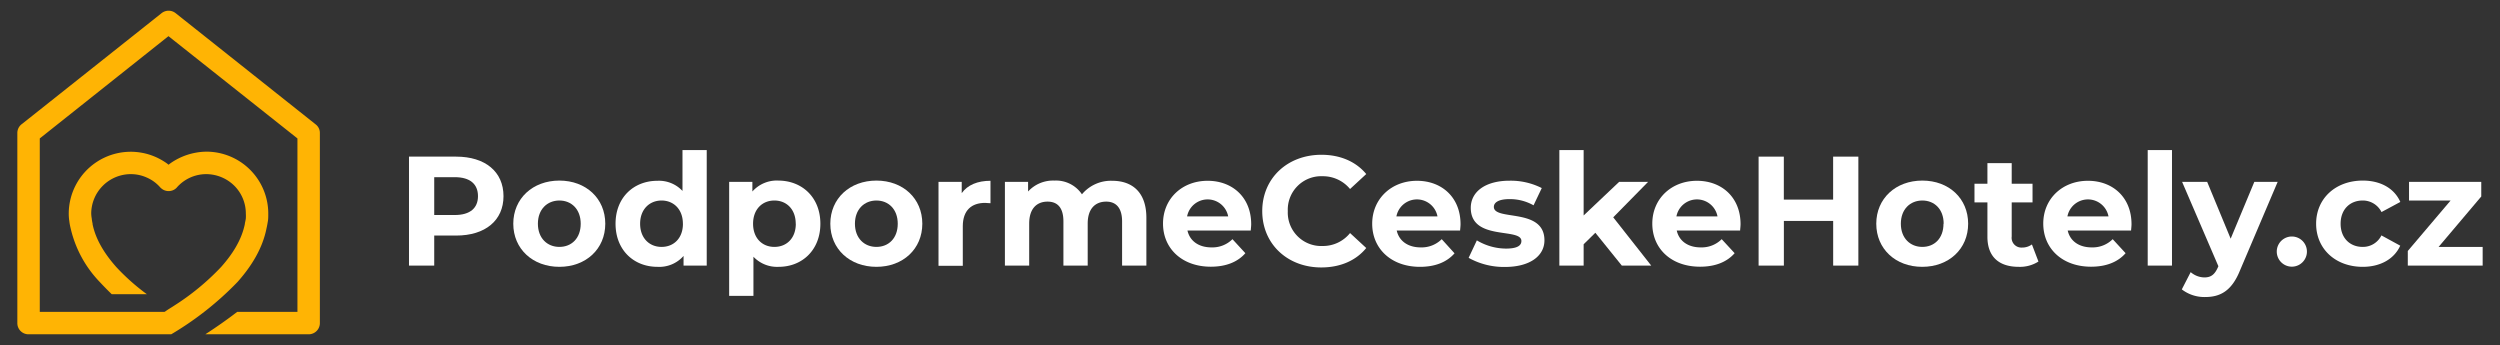
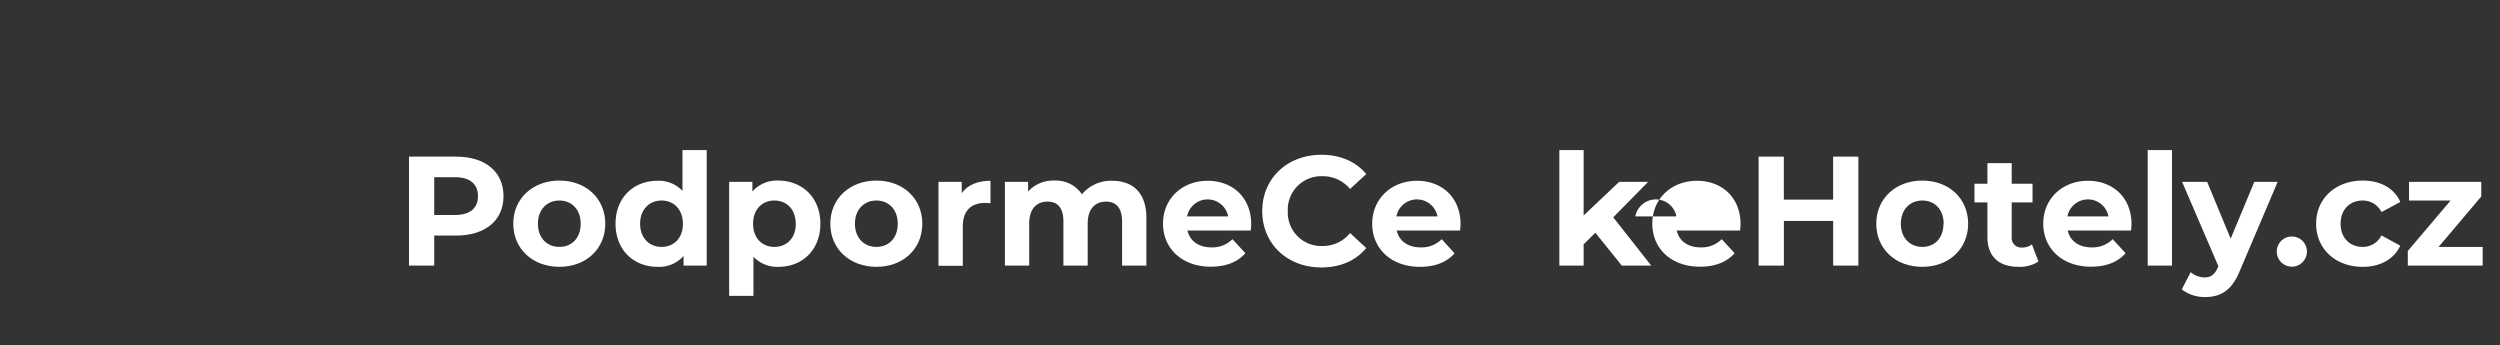
<svg xmlns="http://www.w3.org/2000/svg" width="608.44" height="83.96" viewBox="0 0 608.44 83.96">
  <rect x="0" y="0" width="608.44" height="83.96" fill="#333333" stroke="none" />
  <g id="Designed_by_Freepik" data-name="Designed by Freepik">
    <g>
-       <path d="M27.19,71.6h8.55A52,52,0,0,1,28.31,65c-2.66-3-5-6.53-5.79-10.5a.18.18,0,0,0,0-.14,9.82,9.82,0,0,1-.19-1.17A9.08,9.08,0,0,1,22.2,52a9.65,9.65,0,0,1,9.61-9.62,9.44,9.44,0,0,1,3.93.84,9.2,9.2,0,0,1,3.17,2.29.85.85,0,0,0,.19.19,2.73,2.73,0,0,0,3.83.05l.13-.15a9.53,9.53,0,0,1,7.15-3.22A9.77,9.77,0,0,1,57,45.18,9.55,9.55,0,0,1,59.83,52a9.08,9.08,0,0,1,0,1.17c-.05.37-.14.79-.23,1.17v.14c-.8,4-3.13,7.51-5.79,10.5A59.59,59.59,0,0,1,42.37,74.4c-.7.47-1.45.89-2.15,1.4l-.19.1H9.68V33.69L41,8.8,72.39,33.69V75.9H57.73c-2.48,1.91-5.09,3.73-7.76,5.46H75.09a2.73,2.73,0,0,0,2.76-2.75V33h0v-.61a2.61,2.61,0,0,0-1-2.1L42.74,3.2a2.75,2.75,0,0,0-3.41,0L5.39,30.14a2.7,2.7,0,0,0-1.17,2.24V78.61a2.71,2.71,0,0,0,2.71,2.75H41.67A76.35,76.35,0,0,0,57.82,68.61c3.31-3.73,6.07-8.07,7.05-13.07.14-.56.23-1.17.33-1.73s.09-1.21.09-1.82A15.07,15.07,0,0,0,50.21,36.91a15.6,15.6,0,0,0-8.83,2.9l-.37.28-.33-.28A16.12,16.12,0,0,0,38,38.26,15.09,15.09,0,0,0,16.73,52a12.29,12.29,0,0,0,.14,1.82,13.77,13.77,0,0,0,.33,1.78,27.83,27.83,0,0,0,7.05,13c.93,1,1.91,2,2.94,3Z" style="fill: #ffb404;fill-rule: evenodd" />
      <g>
        <path d="M122.54,47.74c0,5.91-4.43,9.59-11.52,9.59h-5.34v7.31H99.54V38.12H111C118.11,38.12,122.54,41.8,122.54,47.74Zm-6.21,0c0-2.91-1.9-4.62-5.65-4.62h-5v9.21h5C114.43,52.33,116.33,50.62,116.33,47.74Z" style="fill: #fff" />
        <path d="M124.92,54.45c0-6.14,4.74-10.5,11.22-10.5s11.17,4.36,11.17,10.5-4.7,10.49-11.17,10.49S124.92,60.59,124.92,54.45Zm16.41,0c0-3.52-2.24-5.65-5.19-5.65s-5.23,2.13-5.23,5.65,2.27,5.64,5.23,5.64S141.33,58,141.33,54.45Z" style="fill: #fff" />
        <path d="M172,36.53V64.64h-5.64V62.29A7.85,7.85,0,0,1,160,64.94c-5.76,0-10.19-4.09-10.19-10.49S154.24,44,160,44a7.83,7.83,0,0,1,6.1,2.47V36.53Zm-5.8,17.92c0-3.52-2.27-5.65-5.19-5.65s-5.22,2.13-5.22,5.65,2.27,5.64,5.22,5.64S166.21,58,166.21,54.45Z" style="fill: #fff" />
        <path d="M199.66,54.45c0,6.4-4.43,10.49-10.15,10.49a7.91,7.91,0,0,1-6.14-2.46V72h-5.91V44.26h5.65v2.35a7.92,7.92,0,0,1,6.4-2.66C195.23,44,199.66,48.05,199.66,54.45Zm-6,0c0-3.52-2.24-5.65-5.19-5.65s-5.19,2.13-5.19,5.65,2.23,5.64,5.19,5.64S193.68,58,193.68,54.45Z" style="fill: #fff" />
        <path d="M202.08,54.45c0-6.14,4.74-10.5,11.22-10.5s11.17,4.36,11.17,10.5-4.69,10.49-11.17,10.49S202.08,60.59,202.08,54.45Zm16.41,0c0-3.52-2.24-5.65-5.19-5.65s-5.23,2.13-5.23,5.65,2.27,5.64,5.23,5.64S218.49,58,218.49,54.45Z" style="fill: #fff" />
        <path d="M241.06,44v5.46c-.49,0-.87-.08-1.32-.08-3.26,0-5.42,1.78-5.42,5.69v9.62h-5.91V44.26h5.65V47C235.5,45,237.92,44,241.06,44Z" style="fill: #fff" />
        <path d="M279,53V64.64h-5.91V53.88c0-3.29-1.48-4.81-3.86-4.81-2.65,0-4.51,1.7-4.51,5.34V64.64h-5.91V53.88c0-3.29-1.4-4.81-3.86-4.81-2.62,0-4.47,1.7-4.47,5.34V64.64h-5.91V44.26h5.64v2.35a8.24,8.24,0,0,1,6.4-2.66,7.61,7.61,0,0,1,6.71,3.34A9.18,9.18,0,0,1,270.69,44C275.54,44,279,46.76,279,53Z" style="fill: #fff" />
        <path d="M304.4,56.11H289c.57,2.54,2.73,4.1,5.84,4.1a6.92,6.92,0,0,0,5.11-2l3.14,3.41c-1.89,2.16-4.73,3.29-8.41,3.29-7,0-11.63-4.43-11.63-10.49S287.69,44,293.91,44c6,0,10.6,4,10.6,10.57C304.51,55,304.44,55.62,304.4,56.11Zm-15.49-3.44h10a5.09,5.09,0,0,0-10,0Z" style="fill: #fff" />
        <path d="M307.2,51.38c0-8,6.14-13.71,14.4-13.71,4.58,0,8.41,1.66,10.91,4.69L328.57,46a8.53,8.53,0,0,0-6.67-3.11,8.14,8.14,0,0,0-8.48,8.49,8.14,8.14,0,0,0,8.48,8.49,8.44,8.44,0,0,0,6.67-3.15l3.94,3.64c-2.5,3.07-6.33,4.73-10.95,4.73C313.34,65.09,307.2,59.37,307.2,51.38Z" style="fill: #fff" />
        <path d="M355.35,56.11H339.93c.57,2.54,2.73,4.1,5.83,4.1a6.94,6.94,0,0,0,5.12-2L354,61.65c-1.89,2.16-4.73,3.29-8.41,3.29-7,0-11.63-4.43-11.63-10.49S338.64,44,344.86,44c6,0,10.6,4,10.6,10.57C355.46,55,355.39,55.62,355.35,56.11Zm-15.5-3.44h10a5.09,5.09,0,0,0-10,0Z" style="fill: #fff" />
-         <path d="M357.43,62.75l2-4.25a13.92,13.92,0,0,0,7.09,2c2.72,0,3.75-.72,3.75-1.85,0-3.34-12.32.07-12.32-8.07,0-3.87,3.49-6.6,9.44-6.6a16.71,16.71,0,0,1,7.84,1.79l-2,4.2a11.67,11.67,0,0,0-5.87-1.51c-2.65,0-3.79.83-3.79,1.89,0,3.49,12.31.11,12.31,8.14,0,3.79-3.52,6.48-9.62,6.48A17.63,17.63,0,0,1,357.43,62.75Z" style="fill: #fff" />
        <path d="M388.27,56.65l-2.85,2.8v5.19h-5.91V36.53h5.91V52.44l8.64-8.18h7.05l-8.49,8.63,9.25,11.75h-7.16Z" style="fill: #fff" />
-         <path d="M423.5,56.11H408.08c.57,2.54,2.72,4.1,5.83,4.1a6.92,6.92,0,0,0,5.11-2l3.15,3.41c-1.89,2.16-4.74,3.29-8.41,3.29-7.05,0-11.63-4.43-11.63-10.49S406.79,44,413,44c6,0,10.61,4,10.61,10.57C423.61,55,423.53,55.62,423.5,56.11ZM408,52.67h10a5.09,5.09,0,0,0-10,0Z" style="fill: #fff" />
+         <path d="M423.5,56.11H408.08c.57,2.54,2.72,4.1,5.83,4.1a6.92,6.92,0,0,0,5.11-2l3.15,3.41c-1.89,2.16-4.74,3.29-8.41,3.29-7.05,0-11.63-4.43-11.63-10.49S406.79,44,413,44c6,0,10.61,4,10.61,10.57C423.61,55,423.53,55.62,423.5,56.11ZM408,52.67a5.09,5.09,0,0,0-10,0Z" style="fill: #fff" />
        <path d="M452.28,38.12V64.64h-6.13V53.77h-12V64.64H428V38.12h6.14V48.58h12V38.12Z" style="fill: #fff" />
        <path d="M456.64,54.45c0-6.14,4.73-10.5,11.21-10.5S479,48.31,479,54.45s-4.7,10.49-11.18,10.49S456.64,60.59,456.64,54.45Zm16.4,0c0-3.52-2.23-5.65-5.19-5.65s-5.23,2.13-5.23,5.65,2.28,5.64,5.23,5.64S473,58,473,54.45Z" style="fill: #fff" />
        <path d="M496.11,63.65a8.37,8.37,0,0,1-4.81,1.29c-4.81,0-7.61-2.46-7.61-7.31V49.26h-3.15V44.71h3.15v-5h5.91v5h5.07v4.55H489.6v8.29a2.38,2.38,0,0,0,2.53,2.7,4,4,0,0,0,2.39-.76Z" style="fill: #fff" />
        <path d="M518.65,56.11H503.23c.57,2.54,2.73,4.1,5.84,4.1a6.92,6.92,0,0,0,5.11-2l3.14,3.41c-1.89,2.16-4.73,3.29-8.41,3.29-7,0-11.63-4.43-11.63-10.49S501.94,44,508.16,44c6,0,10.6,4,10.6,10.57C518.76,55,518.69,55.62,518.65,56.11Zm-15.49-3.44h10a5.09,5.09,0,0,0-10,0Z" style="fill: #fff" />
        <path d="M522.7,36.53h5.91V64.64H522.7Z" style="fill: #fff" />
        <path d="M554.33,44.26l-9.2,21.63c-2,4.92-4.78,6.4-8.45,6.4A9,9,0,0,1,531,70.43l2.16-4.2a5.22,5.22,0,0,0,3.33,1.29c1.63,0,2.54-.72,3.33-2.54l.08-.19-8.83-20.53h6.1l5.72,13.83,5.76-13.83Z" style="fill: #fff" />
        <path d="M554.11,61.23a3.67,3.67,0,0,1,7.34,0,3.67,3.67,0,1,1-7.34,0Z" style="fill: #fff" />
        <path d="M563.69,54.45c0-6.14,4.73-10.5,11.36-10.5,4.28,0,7.66,1.86,9.13,5.2l-4.58,2.46A5.08,5.08,0,0,0,575,48.8c-3,0-5.35,2.09-5.35,5.65S572,60.09,575,60.09a5,5,0,0,0,4.58-2.8l4.58,2.5c-1.47,3.26-4.85,5.15-9.13,5.15C568.42,64.94,563.69,60.59,563.69,54.45Z" style="fill: #fff" />
        <path d="M604.22,60.09v4.55H586V61.08L596.42,48.8H586.3V44.26h17.58v3.56L593.5,60.09Z" style="fill: #fff" />
      </g>
    </g>
  </g>
</svg>